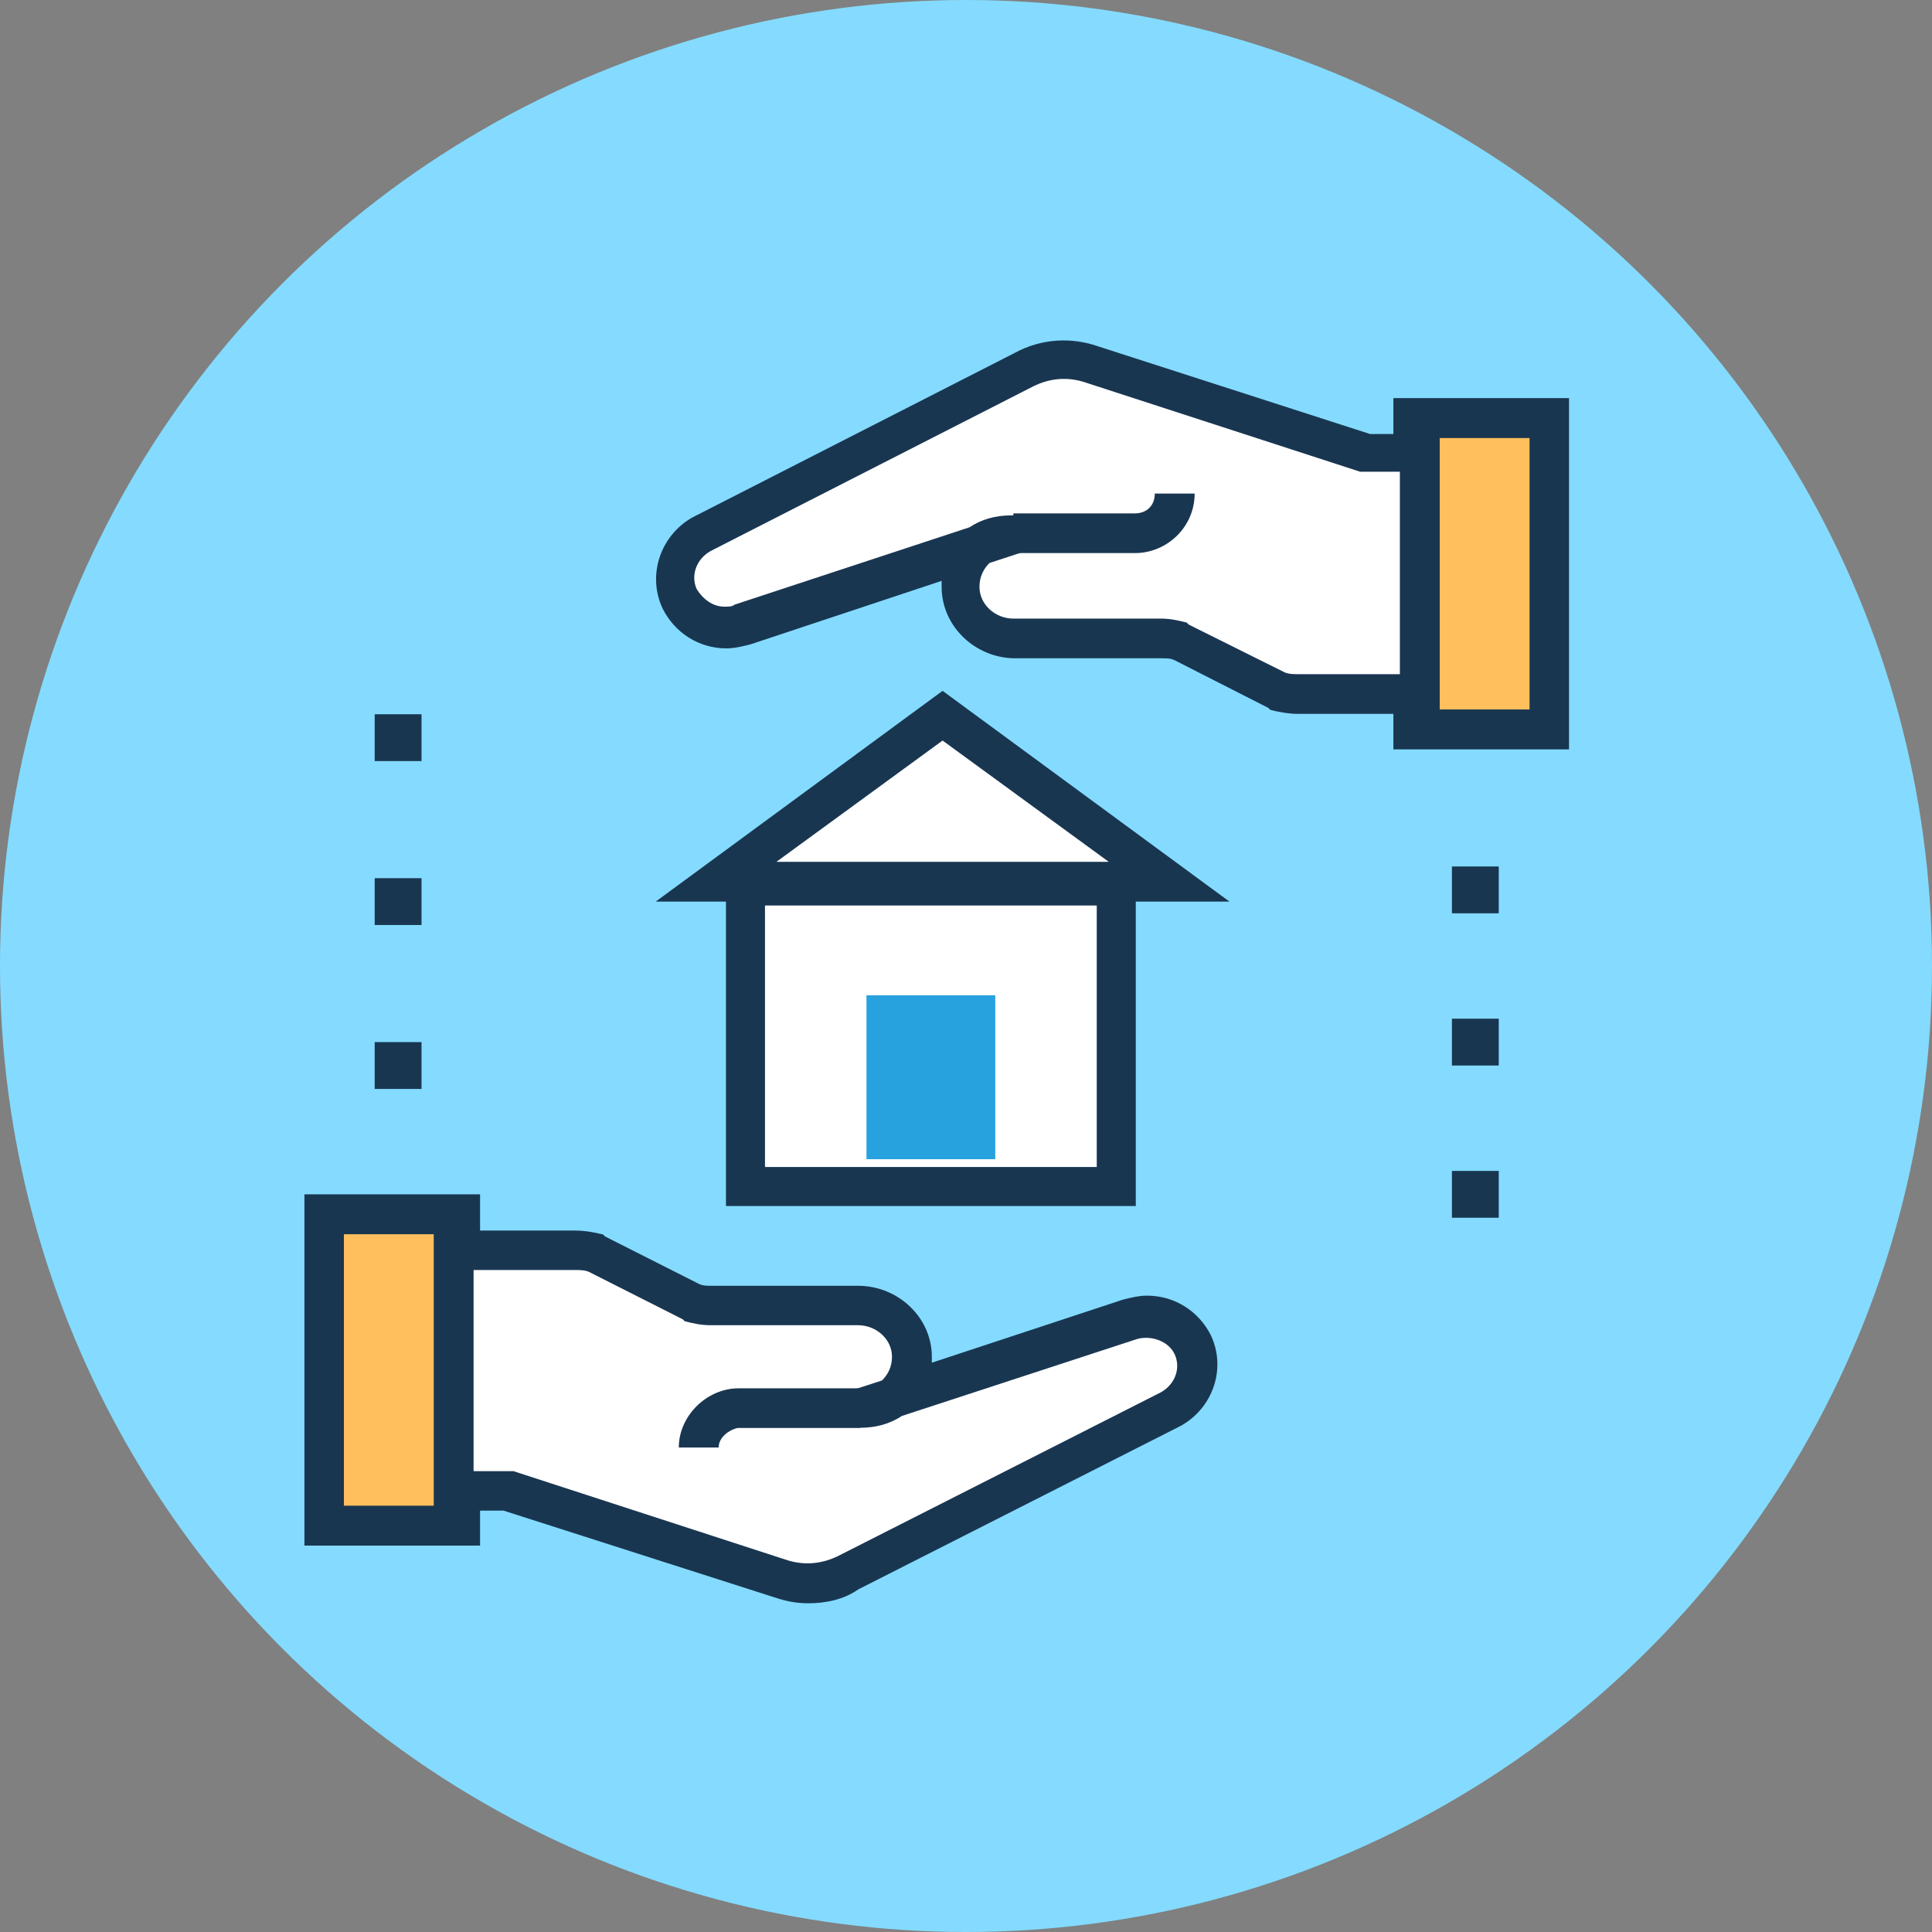
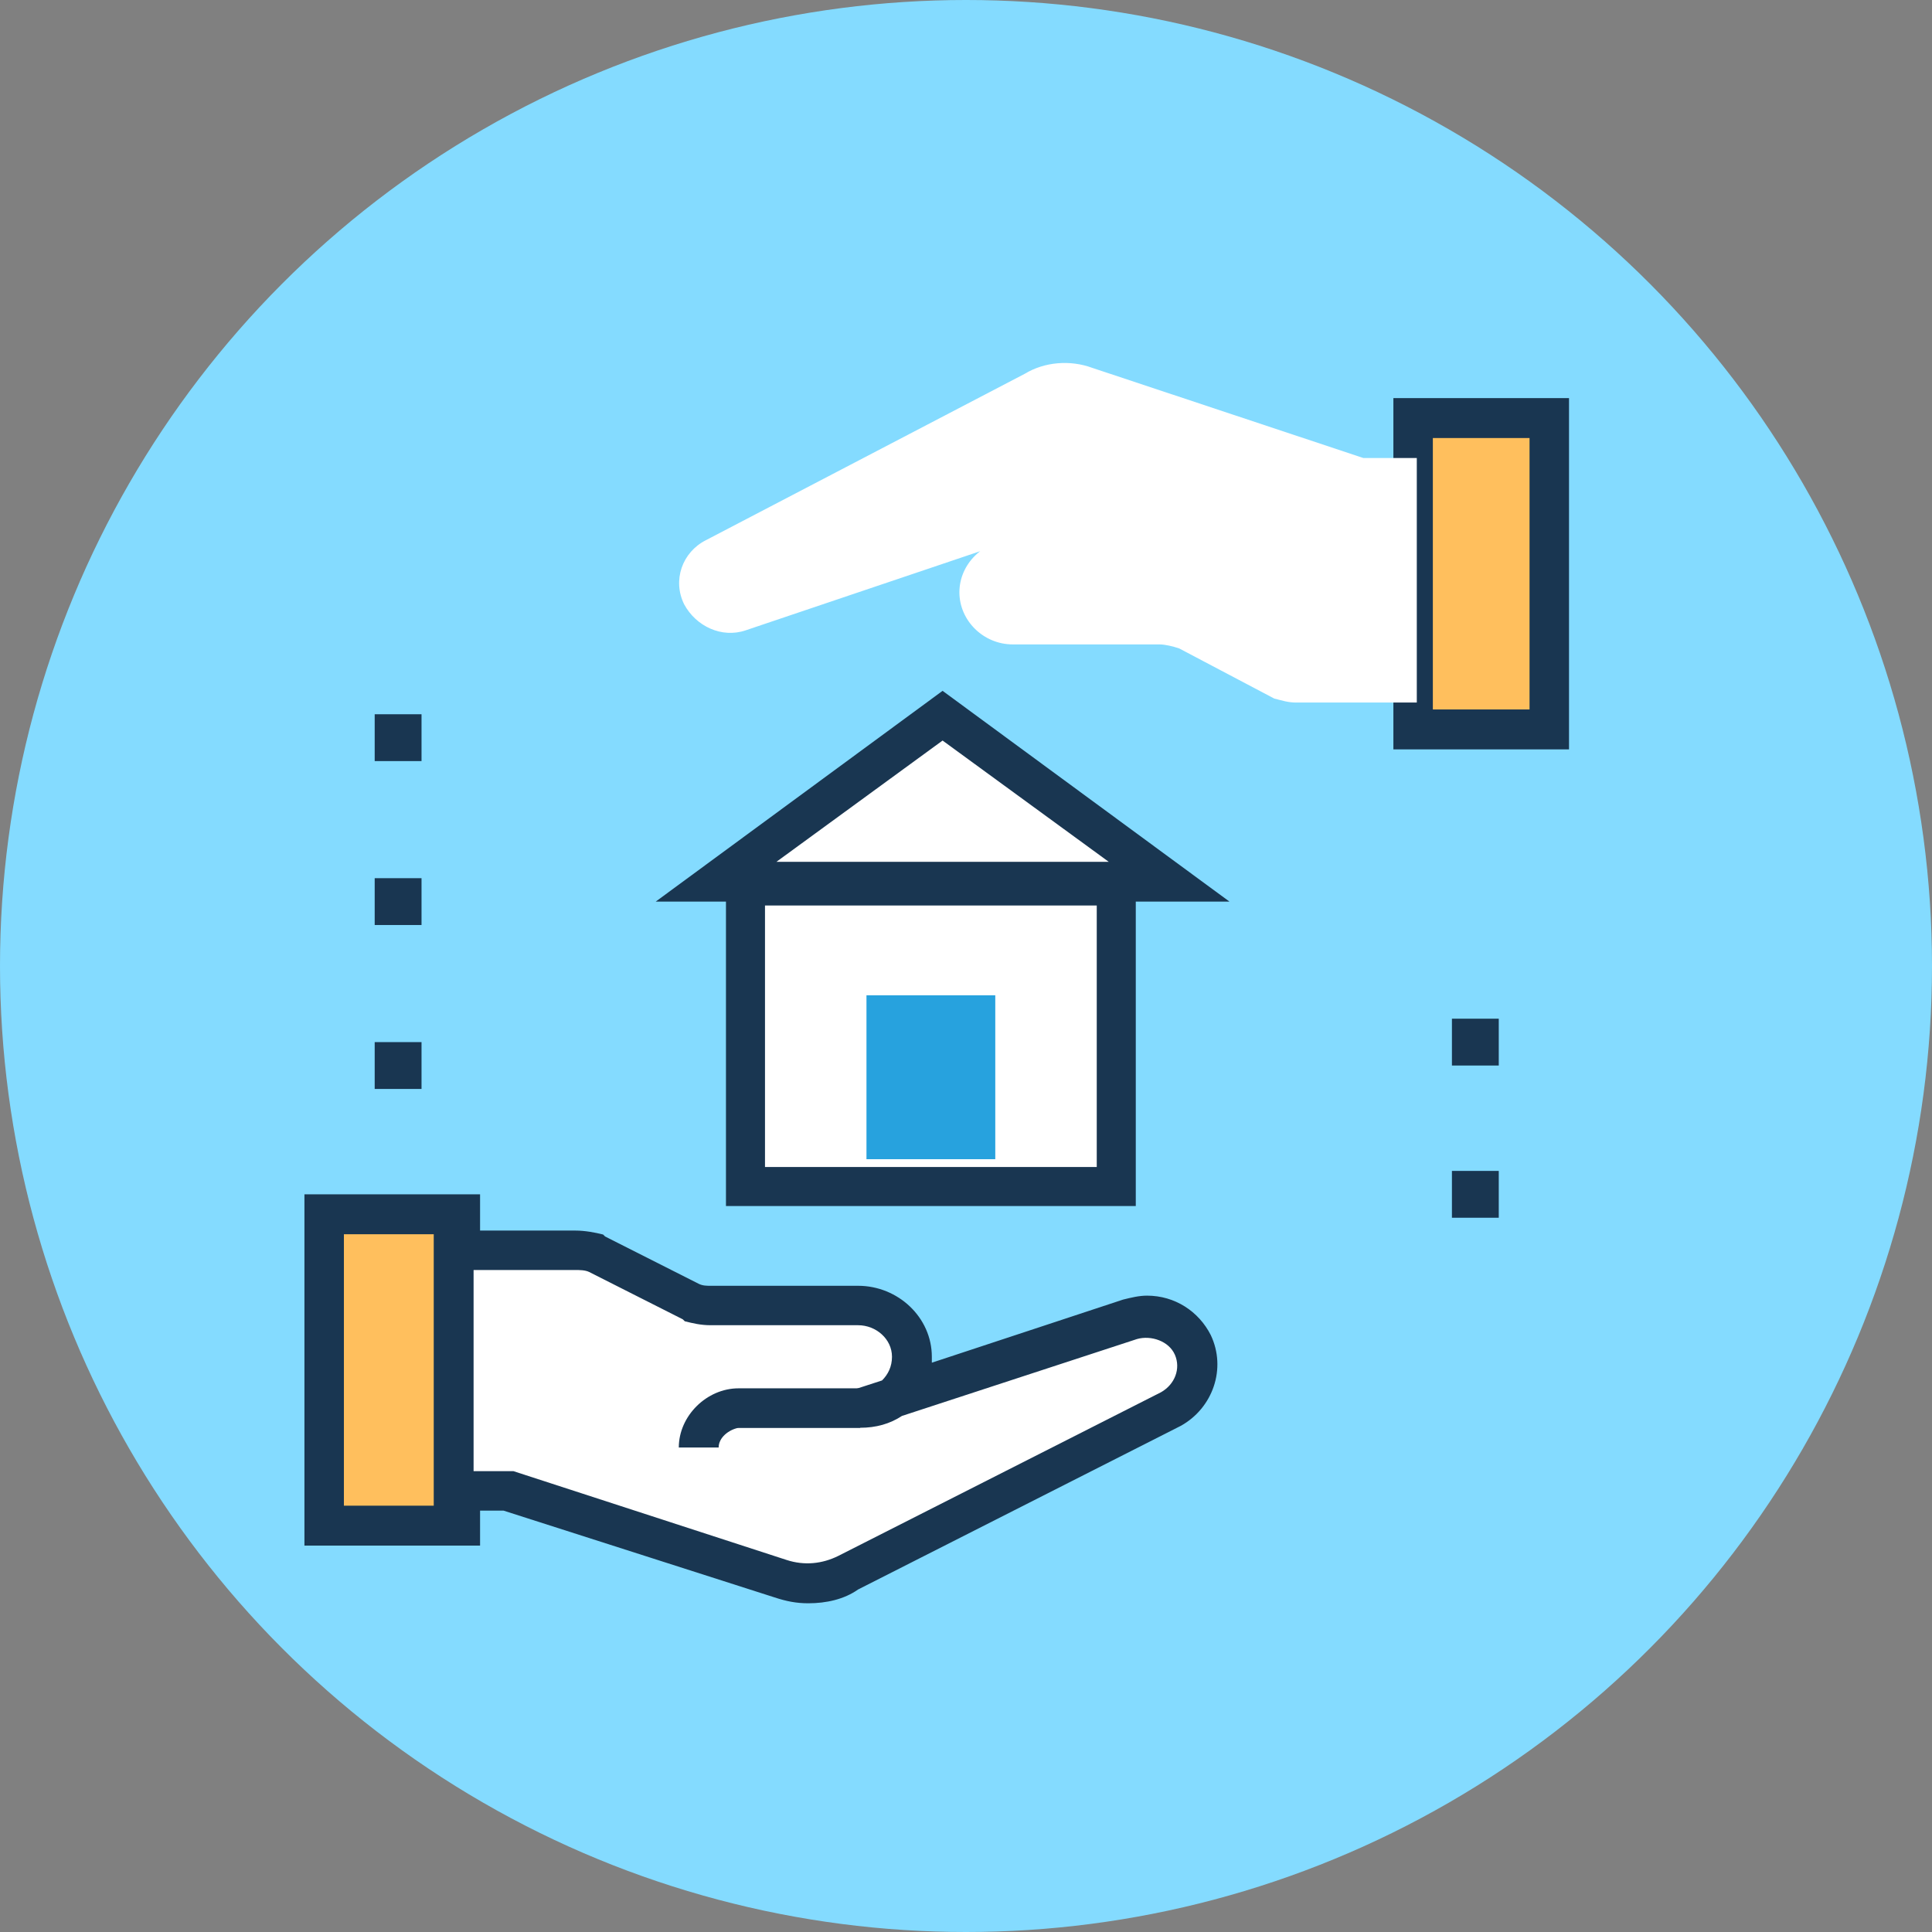
<svg xmlns="http://www.w3.org/2000/svg" width="165px" height="165px" viewBox="0 0 165 165" version="1.1">
  <rect x="0" y="0" width="165" height="165" fill="#808080" stroke="none" />
  <title>Group 3@2x</title>
  <desc>Created with Sketch.</desc>
  <defs />
  <g id="TTR_New-Owners-02" stroke="none" stroke-width="1" fill="none" fill-rule="evenodd" transform="translate(-450, -2047)">
    <g id="New-Owner" transform="translate(-3, 618)" fill-rule="nonzero">
      <g transform="translate(116, 118)" id="05_Listing-Published">
        <g transform="translate(337, 1286)">
          <g id="Group-3" transform="translate(0, 25)">
            <circle id="Oval" fill="#84DBFF" cx="82.5" cy="82.5" r="82.5" />
            <g id="insurance" transform="translate(26, 29)">
-               <rect id="Rectangle-path" fill="#193651" x="98" y="45" width="4" height="4" />
              <rect id="Rectangle-path" fill="#193651" x="98" y="58" width="4" height="4" />
              <rect id="Rectangle-path" fill="#193651" x="98" y="71" width="4" height="4" />
              <rect id="Rectangle-path" fill="#193651" x="6" y="32" width="4" height="4" />
              <rect id="Rectangle-path" fill="#193651" x="6" y="46" width="4" height="4" />
              <rect id="Rectangle-path" fill="#193651" x="6" y="60" width="4" height="4" />
              <rect id="Rectangle-path" fill="#FFBF5D" x="2" y="75" width="11" height="26" />
              <path d="M15,103 L0,103 L0,73 L15,73 L15,103 Z M3.371,99.591 L11.629,99.591 L11.629,76.409 L3.371,76.409 L3.371,99.591 Z" id="Shape" fill="#193651" />
              <path d="M47.574,91.867 C50.104,91.867 52.128,89.812 52.128,87.416 C52.128,85.019 50.104,82.965 47.574,82.965 L35.094,82.965 C34.588,82.965 33.913,82.793 33.407,82.622 L25.312,78.342 C24.637,78.171 24.131,78 23.457,78 L13,78 L13,98.885 L17.554,98.885 L40.66,106.589 C42.515,107.274 44.707,107.103 46.394,106.076 L73.716,91.867 C75.74,90.839 76.583,88.443 75.571,86.388 C74.559,84.505 72.367,83.478 70.343,84.163 L47.574,91.867" id="Shape" fill="#FFFFFF" />
              <g id="Group" transform="translate(11, 76)" fill="#193651">
                <path d="M32.032,31.926 C31.011,31.926 30.161,31.758 29.14,31.421 L5.998,24.011 L0.043,24.011 L0.043,0.095 L12.124,0.095 C12.975,0.095 13.825,0.263 14.506,0.432 L14.676,0.6 L22.674,4.642 C23.014,4.811 23.354,4.811 23.695,4.811 L36.286,4.811 C39.69,4.811 42.582,7.505 42.582,10.874 C42.582,11.042 42.582,11.211 42.582,11.379 L58.917,5.989 C59.598,5.821 60.279,5.653 60.959,5.653 C63.342,5.653 65.383,7 66.404,9.021 C67.766,11.884 66.575,15.253 63.852,16.768 L36.286,30.747 C35.095,31.589 33.564,31.926 32.032,31.926 Z M3.446,20.642 L6.849,20.642 L30.161,28.221 C31.692,28.726 33.223,28.558 34.585,27.884 L62.15,13.905 C63.342,13.232 63.852,11.884 63.342,10.705 C62.831,9.526 61.3,9.021 60.109,9.358 L40.03,15.926 C39.009,16.6 37.818,16.937 36.457,16.937 L25.907,16.937 L38.328,12.895 C38.839,12.389 39.179,11.716 39.179,10.874 C39.179,9.358 37.818,8.179 36.286,8.179 L23.695,8.179 C22.844,8.179 22.163,8.011 21.483,7.842 L21.312,7.674 L13.315,3.632 C12.975,3.463 12.464,3.463 12.124,3.463 L3.446,3.463 L3.446,20.642 Z" id="Shape" />
                <path d="M24.375,18.621 L20.972,18.621 C20.972,15.926 23.354,13.568 26.077,13.568 L36.457,13.568 L36.457,16.937 L26.077,16.937 C25.226,17.105 24.375,17.779 24.375,18.621 Z" id="Shape" />
              </g>
              <rect id="Rectangle-path" fill="#FFBF5D" x="95" y="7" width="11" height="26" />
              <path d="M108,35 L93,35 L93,5 L108,5 L108,35 Z M96.371,31.591 L104.629,31.591 L104.629,8.409 L96.371,8.409 L96.371,31.591 Z" id="Shape" fill="#193651" />
              <path d="M60.502,17.133 C57.965,17.133 55.936,19.188 55.936,21.584 C55.936,23.981 57.965,26.035 60.502,26.035 L73.016,26.035 C73.523,26.035 74.2,26.207 74.707,26.378 L82.824,30.658 C83.501,30.829 84.008,31 84.684,31 L95,31 L95,10.115 L90.434,10.115 L67.266,2.411 C65.406,1.726 63.208,1.897 61.517,2.924 L34.29,17.133 C32.261,18.161 31.415,20.557 32.43,22.612 C33.445,24.495 35.643,25.522 37.672,24.837 L60.502,17.133" id="Shape" fill="#FFFFFF" />
              <g id="Group" transform="translate(30, 0)" fill="#193651">
-                 <path d="M66.957,31.968 L54.876,31.968 C54.025,31.968 53.175,31.799 52.494,31.629 L52.324,31.46 L44.326,27.391 C43.986,27.221 43.646,27.221 43.305,27.221 L30.714,27.221 C27.31,27.221 24.418,24.509 24.418,21.118 C24.418,20.948 24.418,20.779 24.418,20.609 L8.083,26.034 C7.402,26.204 6.721,26.374 6.041,26.374 C3.658,26.374 1.617,25.017 0.596,22.983 C-0.766,20.101 0.425,16.71 3.148,15.184 L30.714,1.113 C32.926,-0.074 35.478,-0.244 37.86,0.604 L61.002,8.064 L66.957,8.064 L66.957,31.968 Z M53.685,28.408 C54.025,28.577 54.536,28.577 54.876,28.577 L63.554,28.577 L63.554,11.285 L60.151,11.285 L36.669,3.656 C35.138,3.147 33.606,3.317 32.245,3.995 L4.679,18.066 C3.488,18.744 2.978,20.101 3.488,21.287 C3.999,22.135 4.85,22.813 5.87,22.813 C6.211,22.813 6.551,22.813 6.721,22.644 L26.8,16.032 C27.821,15.354 29.012,15.015 30.373,15.015 L40.923,15.015 L28.502,19.083 C27.991,19.592 27.651,20.27 27.651,21.118 C27.651,22.644 29.012,23.83 30.543,23.83 L43.135,23.83 C43.986,23.83 44.667,24 45.347,24.17 L45.517,24.339 L53.685,28.408 Z" id="Shape" />
-                 <path d="M40.923,18.236 L30.543,18.236 L30.543,14.845 L40.923,14.845 C41.944,14.845 42.625,14.167 42.625,13.15 L46.028,13.15 C46.028,16.032 43.646,18.236 40.923,18.236 Z" id="Shape" />
-               </g>
+                 </g>
              <rect id="Rectangle-path" fill="#FFFFFF" x="38" y="47" width="32" height="26" />
              <path d="M71,74 L36,74 L36,45 L71,45 L71,74 Z M39.333,70.667 L67.667,70.667 L67.667,48.333 L39.333,48.333 L39.333,70.667 Z" id="Shape" fill="#193651" />
              <rect id="Rectangle-path" fill="#27A2DE" x="48" y="56" width="11" height="14" />
              <polygon id="Shape" fill="#FFFFFF" points="74 46 54.5 32 35 46" />
              <path d="M79,48 L30,48 L54.5,30 L79,48 Z M40.307,44.604 L68.693,44.604 L54.5,34.245 L40.307,44.604 Z" id="Shape" fill="#193651" />
            </g>
          </g>
        </g>
      </g>
    </g>
  </g>
</svg>